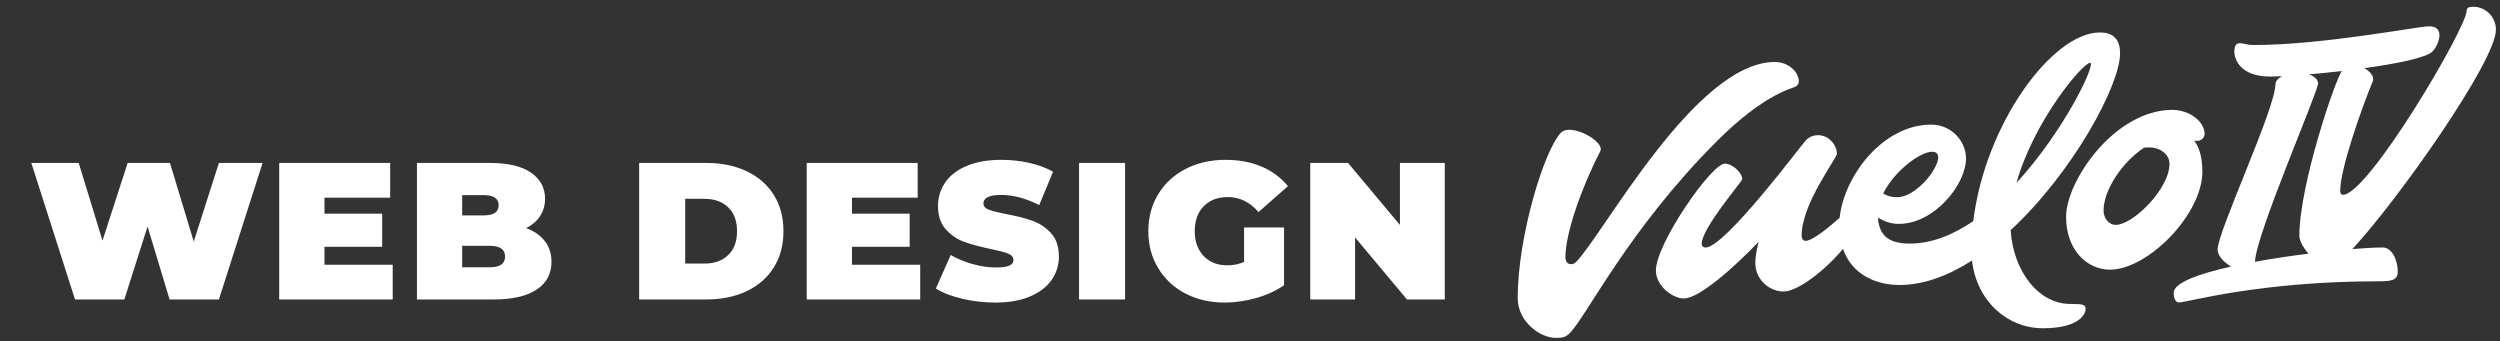
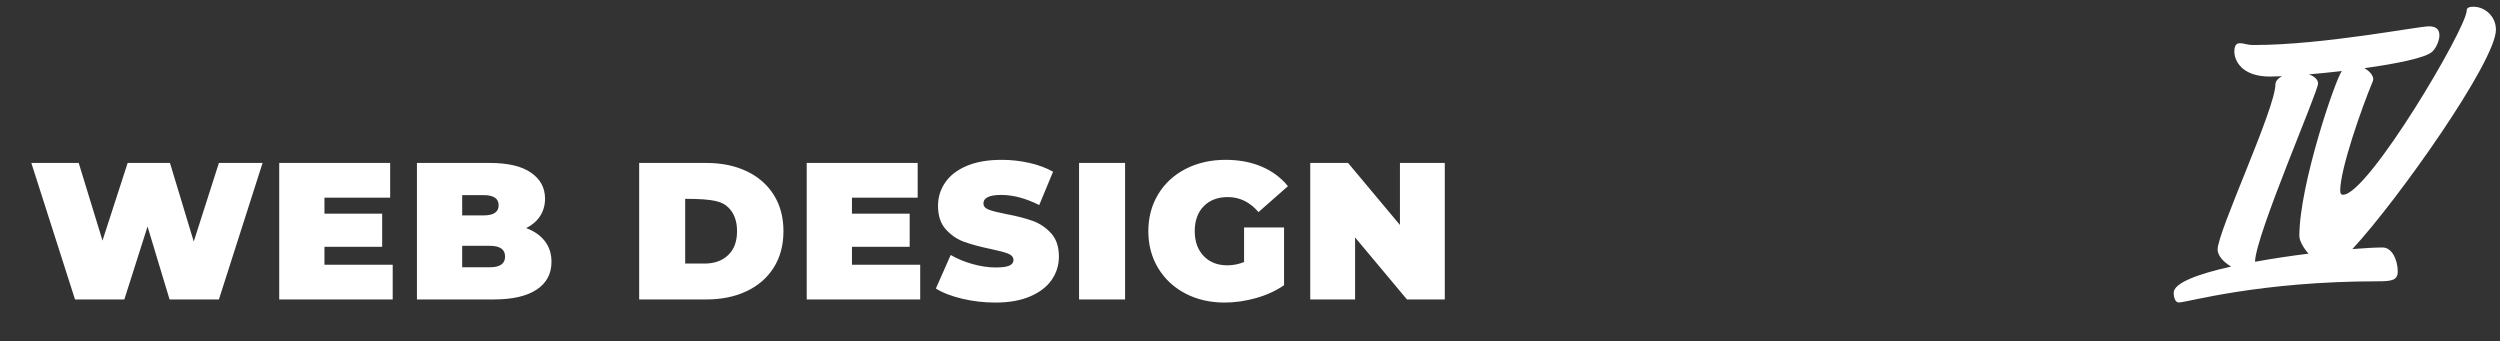
<svg xmlns="http://www.w3.org/2000/svg" width="359px" height="49px" viewBox="0 0 359 49" version="1.1">
  <rect x="0" y="0" width="359" height="49" fill="#333333" stroke="none" />
  <title>web-design-barcelona-vueloiv</title>
  <g id="Page-1" stroke="none" stroke-width="1" fill="none" fill-rule="evenodd">
    <g id="Outlines" transform="translate(-3, -72)" fill="#FFFFFF" fill-rule="nonzero">
      <g id="web-design-barcelona-vueloiv" transform="translate(3, 72)">
        <g id="Group" transform="translate(217, 0)">
-           <path d="M40.611,12.533 C41.029,12.395 41.308,12.104 41.308,11.711 C41.308,10.226 39.708,8.897 37.881,8.897 C26.455,8.897 13.187,33.757 9.3,37.647 C8.776,38.168 7.793,38.034 7.793,36.927 C7.793,33.536 10.074,26.991 12.796,21.73 C13.531,20.309 8.59,17.619 7.175,19.035 C4.79,21.422 0.942,33.894 0.942,42.808 C0.942,46.154 4.1,48.526 6.467,48.526 C7.471,48.526 7.889,48.362 8.403,47.848 C10.883,45.368 16.762,33.054 29.545,20.272 C34.376,15.441 38.076,13.362 40.611,12.533" id="Path" />
-           <path d="M39.117,41.858 C41.204,41.858 45.164,38.751 47.653,35.738 C48.946,39.45 52.39,40.922 55.79,40.922 C59.272,40.922 62.802,39.573 66.184,37.408 C66.815,43.144 71.181,47.137 76.37,47.137 C81.632,47.137 82.493,45.043 82.493,44.399 C82.493,43.753 82.222,43.646 80.29,43.646 C75.715,43.646 72.103,38.931 71.731,33.053 C80.661,24.758 87.443,12.263 87.443,7.64 C87.443,5.455 86.256,4.66 84.532,4.66 C77.762,4.66 68.068,17.713 66.364,31.748 C63.481,33.716 60.397,34.979 57.265,34.979 C54.358,34.979 52.842,33.953 52.674,31.237 C53.508,31.787 54.569,32.151 55.661,32.151 C60.753,32.151 65.32,26.516 65.32,22.725 C65.32,20.295 63.229,17.895 60.329,17.895 C53.333,17.895 47.784,25.348 47.177,31.264 C45.974,32.343 43.346,34.583 42.285,34.583 C41.965,34.583 41.714,34.333 41.714,33.796 C41.714,29.286 46.778,22.699 46.778,22.094 C46.778,20.733 45.525,19.409 44.095,19.409 C43.521,19.409 42.895,19.569 42.341,20.124 C41.784,20.68 30.714,35.542 27.932,35.542 C27.538,35.542 27.365,35.313 27.365,34.99 C27.365,32.78 33.189,26.023 33.189,25.728 C33.189,24.811 31.765,23.494 30.682,23.494 C28.784,23.494 20.788,34.98 20.788,38.847 C20.788,41.102 23.258,42.859 24.762,42.859 C27.876,42.859 35.556,34.704 35.556,34.704 C35.556,34.704 35.063,36.343 35.063,37.784 C35.064,40.149 37.079,41.858 39.117,41.858 M83.135,9.028 C84.06,9.028 79.495,18.72 72.566,26.259 C75.046,17.383 82.077,9.028 83.135,9.028 M60.463,21.79 C63.201,21.79 58.824,28.315 55.443,28.315 C54.483,28.315 53.847,28.066 53.426,27.777 C55.03,24.555 58.725,21.79 60.463,21.79" id="Shape" />
-           <path d="M99.581,19.267 C99.581,17.387 97.326,15.777 94.961,15.777 C86.693,15.777 79.69,25.955 79.69,31.136 C79.69,35.87 82.661,38.722 85.991,38.722 C91.415,38.722 99.259,30.803 99.259,24.66 C99.259,22.514 98.793,21.114 98.081,20.197 C98.249,20.218 98.397,20.234 98.509,20.234 C99.099,20.233 99.581,19.75 99.581,19.267 M86.841,32.29 C85.766,32.29 85.07,31.268 85.07,30.25 C85.07,27.264 87.764,23.258 90.898,21.2 C91.152,21.181 91.411,21.165 91.683,21.165 C93.079,21.165 94.538,22.078 94.538,23.529 C94.538,27.165 89.257,32.29 86.841,32.29" id="Shape" />
          <path d="M138.198,0.969 C137.446,0.969 137.219,1.175 137.219,1.506 C137.219,4.015 123.057,27.966 119.464,27.966 C119.155,27.966 119.052,27.739 119.052,27.383 C119.052,24.265 122.148,15.46 123.749,11.629 C123.982,11.066 123.391,10.259 122.523,9.79 C127.206,9.14 131.407,8.289 132.296,7.4 C133.004,6.69 133.302,5.592 133.302,5.081 C133.302,4.109 132.685,3.78 131.791,3.78 C130.216,3.78 116.587,6.464 106.7,6.464 C105.535,6.464 105.35,6.208 104.615,6.208 C103.994,6.208 103.851,6.801 103.851,7.406 C103.851,8.552 104.757,10.994 108.973,10.994 C109.437,10.994 110.021,10.976 110.69,10.945 C110.103,11.264 109.752,11.687 109.752,12.099 C109.752,15.589 101.447,33.256 101.447,35.835 C101.447,36.718 102.334,37.664 103.387,38.279 C98.685,39.329 95.143,40.619 95.143,42.041 C95.143,42.76 95.39,43.437 95.869,43.437 C97.084,43.437 107.284,40.393 124.561,40.393 C126.409,40.393 127.316,40.253 127.316,39.001 C127.316,37.249 126.441,35.539 125.159,35.539 C124.138,35.539 122.62,35.617 120.802,35.765 C127.358,28.703 141.416,8.789 141.416,4.267 C141.418,2.334 139.82,0.969 138.198,0.969 M106.82,37.591 C106.886,33.817 115.876,13.169 115.876,11.991 C115.876,11.466 115.394,10.965 114.554,10.679 C116.035,10.552 117.654,10.391 119.292,10.201 C118.399,11.292 113.187,26.524 113.187,33.875 C113.187,34.534 113.718,35.54 114.503,36.425 C111.983,36.739 109.326,37.132 106.82,37.591" id="Shape" />
        </g>
-         <path d="M17.855,43 L21.187,32.528 L24.351,43 L31.435,43 L37.707,23.4 L31.435,23.4 L27.823,34.684 L24.407,23.4 L18.331,23.4 L14.719,34.544 L11.303,23.4 L4.499,23.4 L10.771,43 L17.855,43 Z M56.392,43 L56.392,38.016 L46.592,38.016 L46.592,35.44 L54.88,35.44 L54.88,30.68 L46.592,30.68 L46.592,28.384 L56.028,28.384 L56.028,23.4 L40.096,23.4 L40.096,43 L56.392,43 Z M70.905,43 C73.593,43 75.647,42.529 77.065,41.586 C78.484,40.643 79.193,39.313 79.193,37.596 C79.193,36.439 78.876,35.449 78.241,34.628 C77.607,33.807 76.711,33.181 75.553,32.752 C76.449,32.304 77.126,31.716 77.583,30.988 C78.041,30.26 78.269,29.439 78.269,28.524 C78.269,26.975 77.602,25.733 76.267,24.8 C74.933,23.867 72.959,23.4 70.345,23.4 L70.345,23.4 L59.873,23.4 L59.873,43 L70.905,43 Z M69.449,30.932 L66.369,30.932 L66.369,28.02 L69.449,28.02 C70.887,28.02 71.605,28.505 71.605,29.476 C71.605,30.447 70.887,30.932 69.449,30.932 L69.449,30.932 Z M70.345,38.38 L66.369,38.38 L66.369,35.3 L70.345,35.3 C71.801,35.3 72.529,35.813 72.529,36.84 C72.529,37.867 71.801,38.38 70.345,38.38 L70.345,38.38 Z M101.444,43 C103.628,43 105.555,42.603 107.226,41.81 C108.897,41.017 110.194,39.883 111.118,38.408 C112.042,36.933 112.504,35.197 112.504,33.2 C112.504,31.203 112.042,29.467 111.118,27.992 C110.194,26.517 108.897,25.383 107.226,24.59 C105.555,23.797 103.628,23.4 101.444,23.4 L101.444,23.4 L91.784,23.4 L91.784,43 L101.444,43 Z M101.164,37.848 L98.392,37.848 L98.392,28.552 L101.164,28.552 C102.583,28.552 103.717,28.958 104.566,29.77 C105.415,30.582 105.84,31.725 105.84,33.2 C105.84,34.675 105.415,35.818 104.566,36.63 C103.717,37.442 102.583,37.848 101.164,37.848 L101.164,37.848 Z M132.141,43 L132.141,38.016 L122.341,38.016 L122.341,35.44 L130.629,35.44 L130.629,30.68 L122.341,30.68 L122.341,28.384 L131.777,28.384 L131.777,23.4 L115.845,23.4 L115.845,43 L132.141,43 Z M142.931,43.448 C144.891,43.448 146.557,43.154 147.929,42.566 C149.301,41.978 150.332,41.185 151.023,40.186 C151.713,39.187 152.059,38.072 152.059,36.84 C152.059,35.421 151.681,34.301 150.925,33.48 C150.169,32.659 149.277,32.066 148.251,31.702 C147.224,31.338 145.964,31.016 144.471,30.736 C143.313,30.512 142.483,30.302 141.979,30.106 C141.475,29.91 141.223,29.616 141.223,29.224 C141.223,28.403 142.072,27.992 143.771,27.992 C145.488,27.992 147.308,28.477 149.231,29.448 L149.231,29.448 L151.219,24.66 C150.229,24.1 149.086,23.675 147.789,23.386 C146.491,23.097 145.171,22.952 143.827,22.952 C141.867,22.952 140.201,23.241 138.829,23.82 C137.457,24.399 136.425,25.192 135.735,26.2 C135.044,27.208 134.699,28.328 134.699,29.56 C134.699,30.979 135.072,32.103 135.819,32.934 C136.565,33.765 137.443,34.362 138.451,34.726 C139.459,35.09 140.719,35.431 142.231,35.748 C143.407,35.991 144.251,36.215 144.765,36.42 C145.278,36.625 145.535,36.933 145.535,37.344 C145.535,37.699 145.339,37.965 144.947,38.142 C144.555,38.319 143.901,38.408 142.987,38.408 C141.923,38.408 140.812,38.245 139.655,37.918 C138.497,37.591 137.452,37.157 136.519,36.616 L136.519,36.616 L134.391,41.432 C135.38,42.048 136.645,42.538 138.185,42.902 C139.725,43.266 141.307,43.448 142.931,43.448 Z M161.56,43 L161.56,23.4 L154.952,23.4 L154.952,43 L161.56,43 Z M175.849,43.448 C177.324,43.448 178.827,43.233 180.357,42.804 C181.888,42.375 183.232,41.759 184.389,40.956 L184.389,40.956 L184.389,32.668 L178.649,32.668 L178.649,37.624 C177.884,37.941 177.081,38.1 176.241,38.1 C174.823,38.1 173.689,37.652 172.839,36.756 C171.99,35.86 171.565,34.675 171.565,33.2 C171.565,31.688 171.995,30.493 172.853,29.616 C173.712,28.739 174.869,28.3 176.325,28.3 C178.024,28.3 179.489,29.019 180.721,30.456 L180.721,30.456 L184.949,26.732 C183.941,25.5 182.677,24.562 181.155,23.918 C179.634,23.274 177.912,22.952 175.989,22.952 C173.861,22.952 171.953,23.386 170.263,24.254 C168.574,25.122 167.258,26.335 166.315,27.894 C165.373,29.453 164.901,31.221 164.901,33.2 C164.901,35.179 165.373,36.947 166.315,38.506 C167.258,40.065 168.56,41.278 170.221,42.146 C171.883,43.014 173.759,43.448 175.849,43.448 Z M194.591,43 L194.591,34.096 L202.039,43 L207.471,43 L207.471,23.4 L201.031,23.4 L201.031,32.304 L193.583,23.4 L188.151,23.4 L188.151,43 L194.591,43 Z" id="WEBDESIGN" />
+         <path d="M17.855,43 L21.187,32.528 L24.351,43 L31.435,43 L37.707,23.4 L31.435,23.4 L27.823,34.684 L24.407,23.4 L18.331,23.4 L14.719,34.544 L11.303,23.4 L4.499,23.4 L10.771,43 L17.855,43 Z M56.392,43 L56.392,38.016 L46.592,38.016 L46.592,35.44 L54.88,35.44 L54.88,30.68 L46.592,30.68 L46.592,28.384 L56.028,28.384 L56.028,23.4 L40.096,23.4 L40.096,43 L56.392,43 Z M70.905,43 C73.593,43 75.647,42.529 77.065,41.586 C78.484,40.643 79.193,39.313 79.193,37.596 C79.193,36.439 78.876,35.449 78.241,34.628 C77.607,33.807 76.711,33.181 75.553,32.752 C76.449,32.304 77.126,31.716 77.583,30.988 C78.041,30.26 78.269,29.439 78.269,28.524 C78.269,26.975 77.602,25.733 76.267,24.8 C74.933,23.867 72.959,23.4 70.345,23.4 L70.345,23.4 L59.873,23.4 L59.873,43 L70.905,43 Z M69.449,30.932 L66.369,30.932 L66.369,28.02 L69.449,28.02 C70.887,28.02 71.605,28.505 71.605,29.476 C71.605,30.447 70.887,30.932 69.449,30.932 L69.449,30.932 Z M70.345,38.38 L66.369,38.38 L66.369,35.3 L70.345,35.3 C71.801,35.3 72.529,35.813 72.529,36.84 C72.529,37.867 71.801,38.38 70.345,38.38 L70.345,38.38 Z M101.444,43 C103.628,43 105.555,42.603 107.226,41.81 C108.897,41.017 110.194,39.883 111.118,38.408 C112.042,36.933 112.504,35.197 112.504,33.2 C112.504,31.203 112.042,29.467 111.118,27.992 C110.194,26.517 108.897,25.383 107.226,24.59 C105.555,23.797 103.628,23.4 101.444,23.4 L101.444,23.4 L91.784,23.4 L91.784,43 L101.444,43 Z M101.164,37.848 L98.392,37.848 L98.392,28.552 C102.583,28.552 103.717,28.958 104.566,29.77 C105.415,30.582 105.84,31.725 105.84,33.2 C105.84,34.675 105.415,35.818 104.566,36.63 C103.717,37.442 102.583,37.848 101.164,37.848 L101.164,37.848 Z M132.141,43 L132.141,38.016 L122.341,38.016 L122.341,35.44 L130.629,35.44 L130.629,30.68 L122.341,30.68 L122.341,28.384 L131.777,28.384 L131.777,23.4 L115.845,23.4 L115.845,43 L132.141,43 Z M142.931,43.448 C144.891,43.448 146.557,43.154 147.929,42.566 C149.301,41.978 150.332,41.185 151.023,40.186 C151.713,39.187 152.059,38.072 152.059,36.84 C152.059,35.421 151.681,34.301 150.925,33.48 C150.169,32.659 149.277,32.066 148.251,31.702 C147.224,31.338 145.964,31.016 144.471,30.736 C143.313,30.512 142.483,30.302 141.979,30.106 C141.475,29.91 141.223,29.616 141.223,29.224 C141.223,28.403 142.072,27.992 143.771,27.992 C145.488,27.992 147.308,28.477 149.231,29.448 L149.231,29.448 L151.219,24.66 C150.229,24.1 149.086,23.675 147.789,23.386 C146.491,23.097 145.171,22.952 143.827,22.952 C141.867,22.952 140.201,23.241 138.829,23.82 C137.457,24.399 136.425,25.192 135.735,26.2 C135.044,27.208 134.699,28.328 134.699,29.56 C134.699,30.979 135.072,32.103 135.819,32.934 C136.565,33.765 137.443,34.362 138.451,34.726 C139.459,35.09 140.719,35.431 142.231,35.748 C143.407,35.991 144.251,36.215 144.765,36.42 C145.278,36.625 145.535,36.933 145.535,37.344 C145.535,37.699 145.339,37.965 144.947,38.142 C144.555,38.319 143.901,38.408 142.987,38.408 C141.923,38.408 140.812,38.245 139.655,37.918 C138.497,37.591 137.452,37.157 136.519,36.616 L136.519,36.616 L134.391,41.432 C135.38,42.048 136.645,42.538 138.185,42.902 C139.725,43.266 141.307,43.448 142.931,43.448 Z M161.56,43 L161.56,23.4 L154.952,23.4 L154.952,43 L161.56,43 Z M175.849,43.448 C177.324,43.448 178.827,43.233 180.357,42.804 C181.888,42.375 183.232,41.759 184.389,40.956 L184.389,40.956 L184.389,32.668 L178.649,32.668 L178.649,37.624 C177.884,37.941 177.081,38.1 176.241,38.1 C174.823,38.1 173.689,37.652 172.839,36.756 C171.99,35.86 171.565,34.675 171.565,33.2 C171.565,31.688 171.995,30.493 172.853,29.616 C173.712,28.739 174.869,28.3 176.325,28.3 C178.024,28.3 179.489,29.019 180.721,30.456 L180.721,30.456 L184.949,26.732 C183.941,25.5 182.677,24.562 181.155,23.918 C179.634,23.274 177.912,22.952 175.989,22.952 C173.861,22.952 171.953,23.386 170.263,24.254 C168.574,25.122 167.258,26.335 166.315,27.894 C165.373,29.453 164.901,31.221 164.901,33.2 C164.901,35.179 165.373,36.947 166.315,38.506 C167.258,40.065 168.56,41.278 170.221,42.146 C171.883,43.014 173.759,43.448 175.849,43.448 Z M194.591,43 L194.591,34.096 L202.039,43 L207.471,43 L207.471,23.4 L201.031,23.4 L201.031,32.304 L193.583,23.4 L188.151,23.4 L188.151,43 L194.591,43 Z" id="WEBDESIGN" />
      </g>
    </g>
  </g>
</svg>